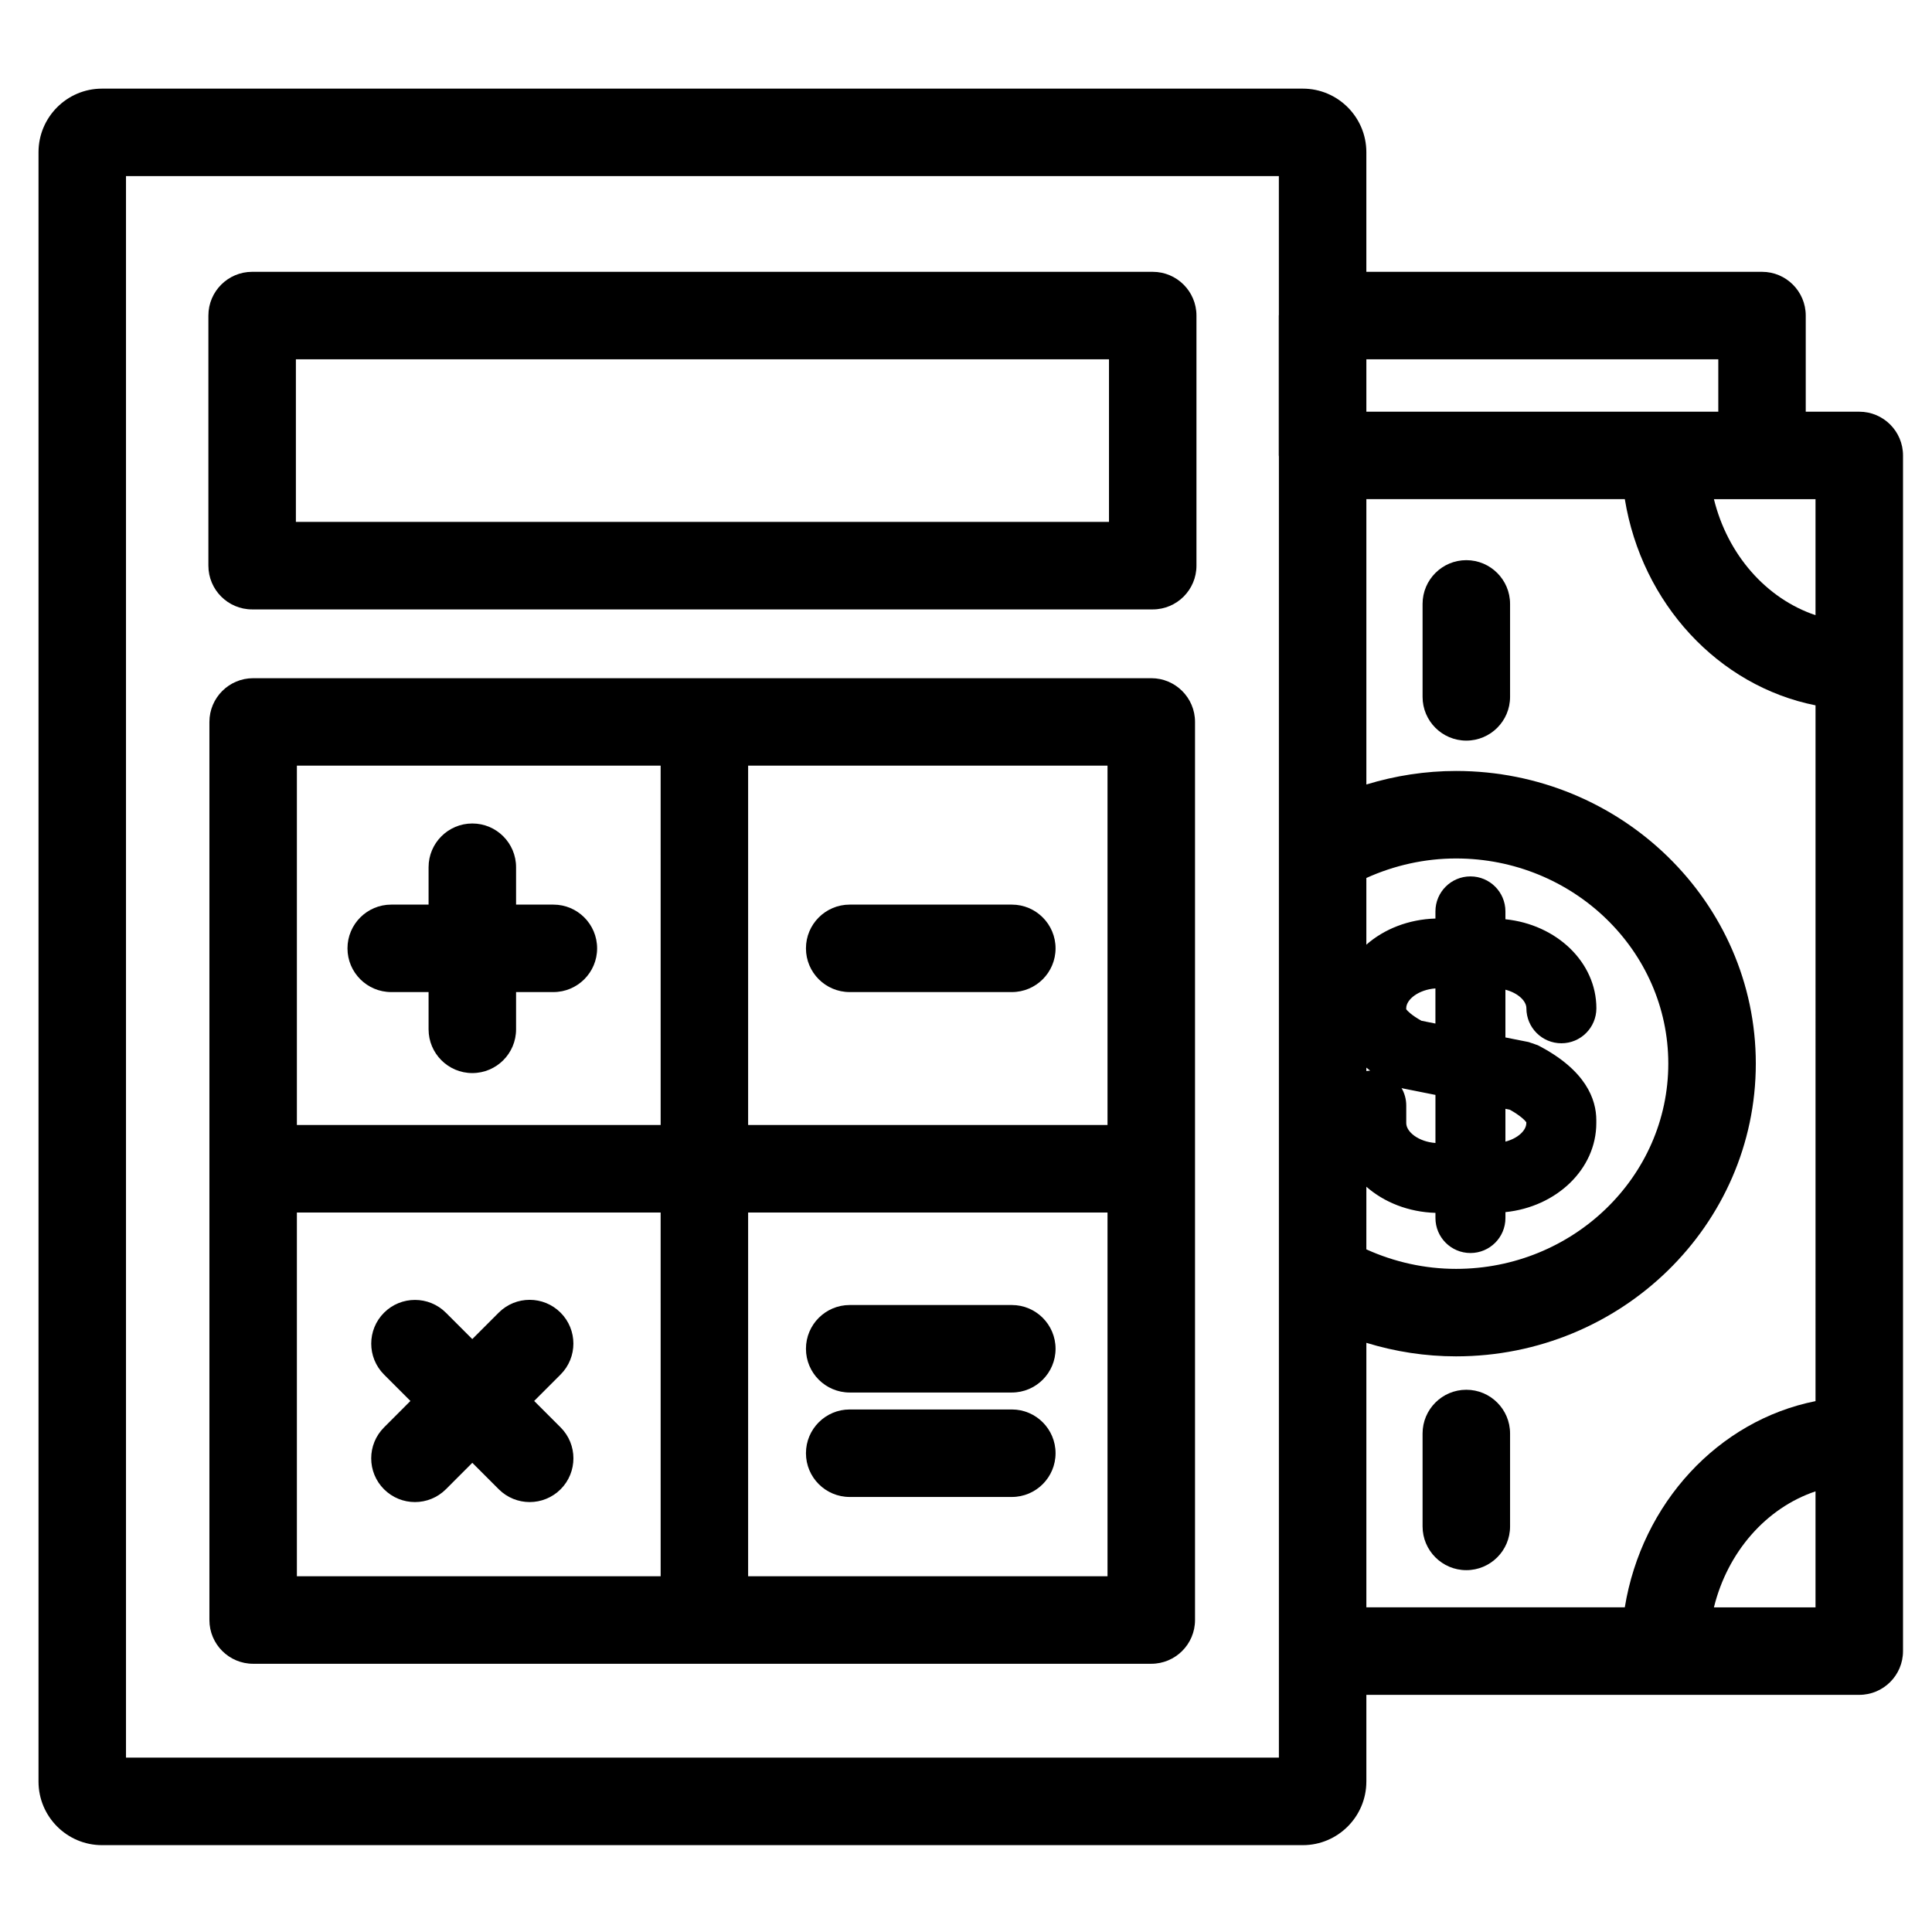
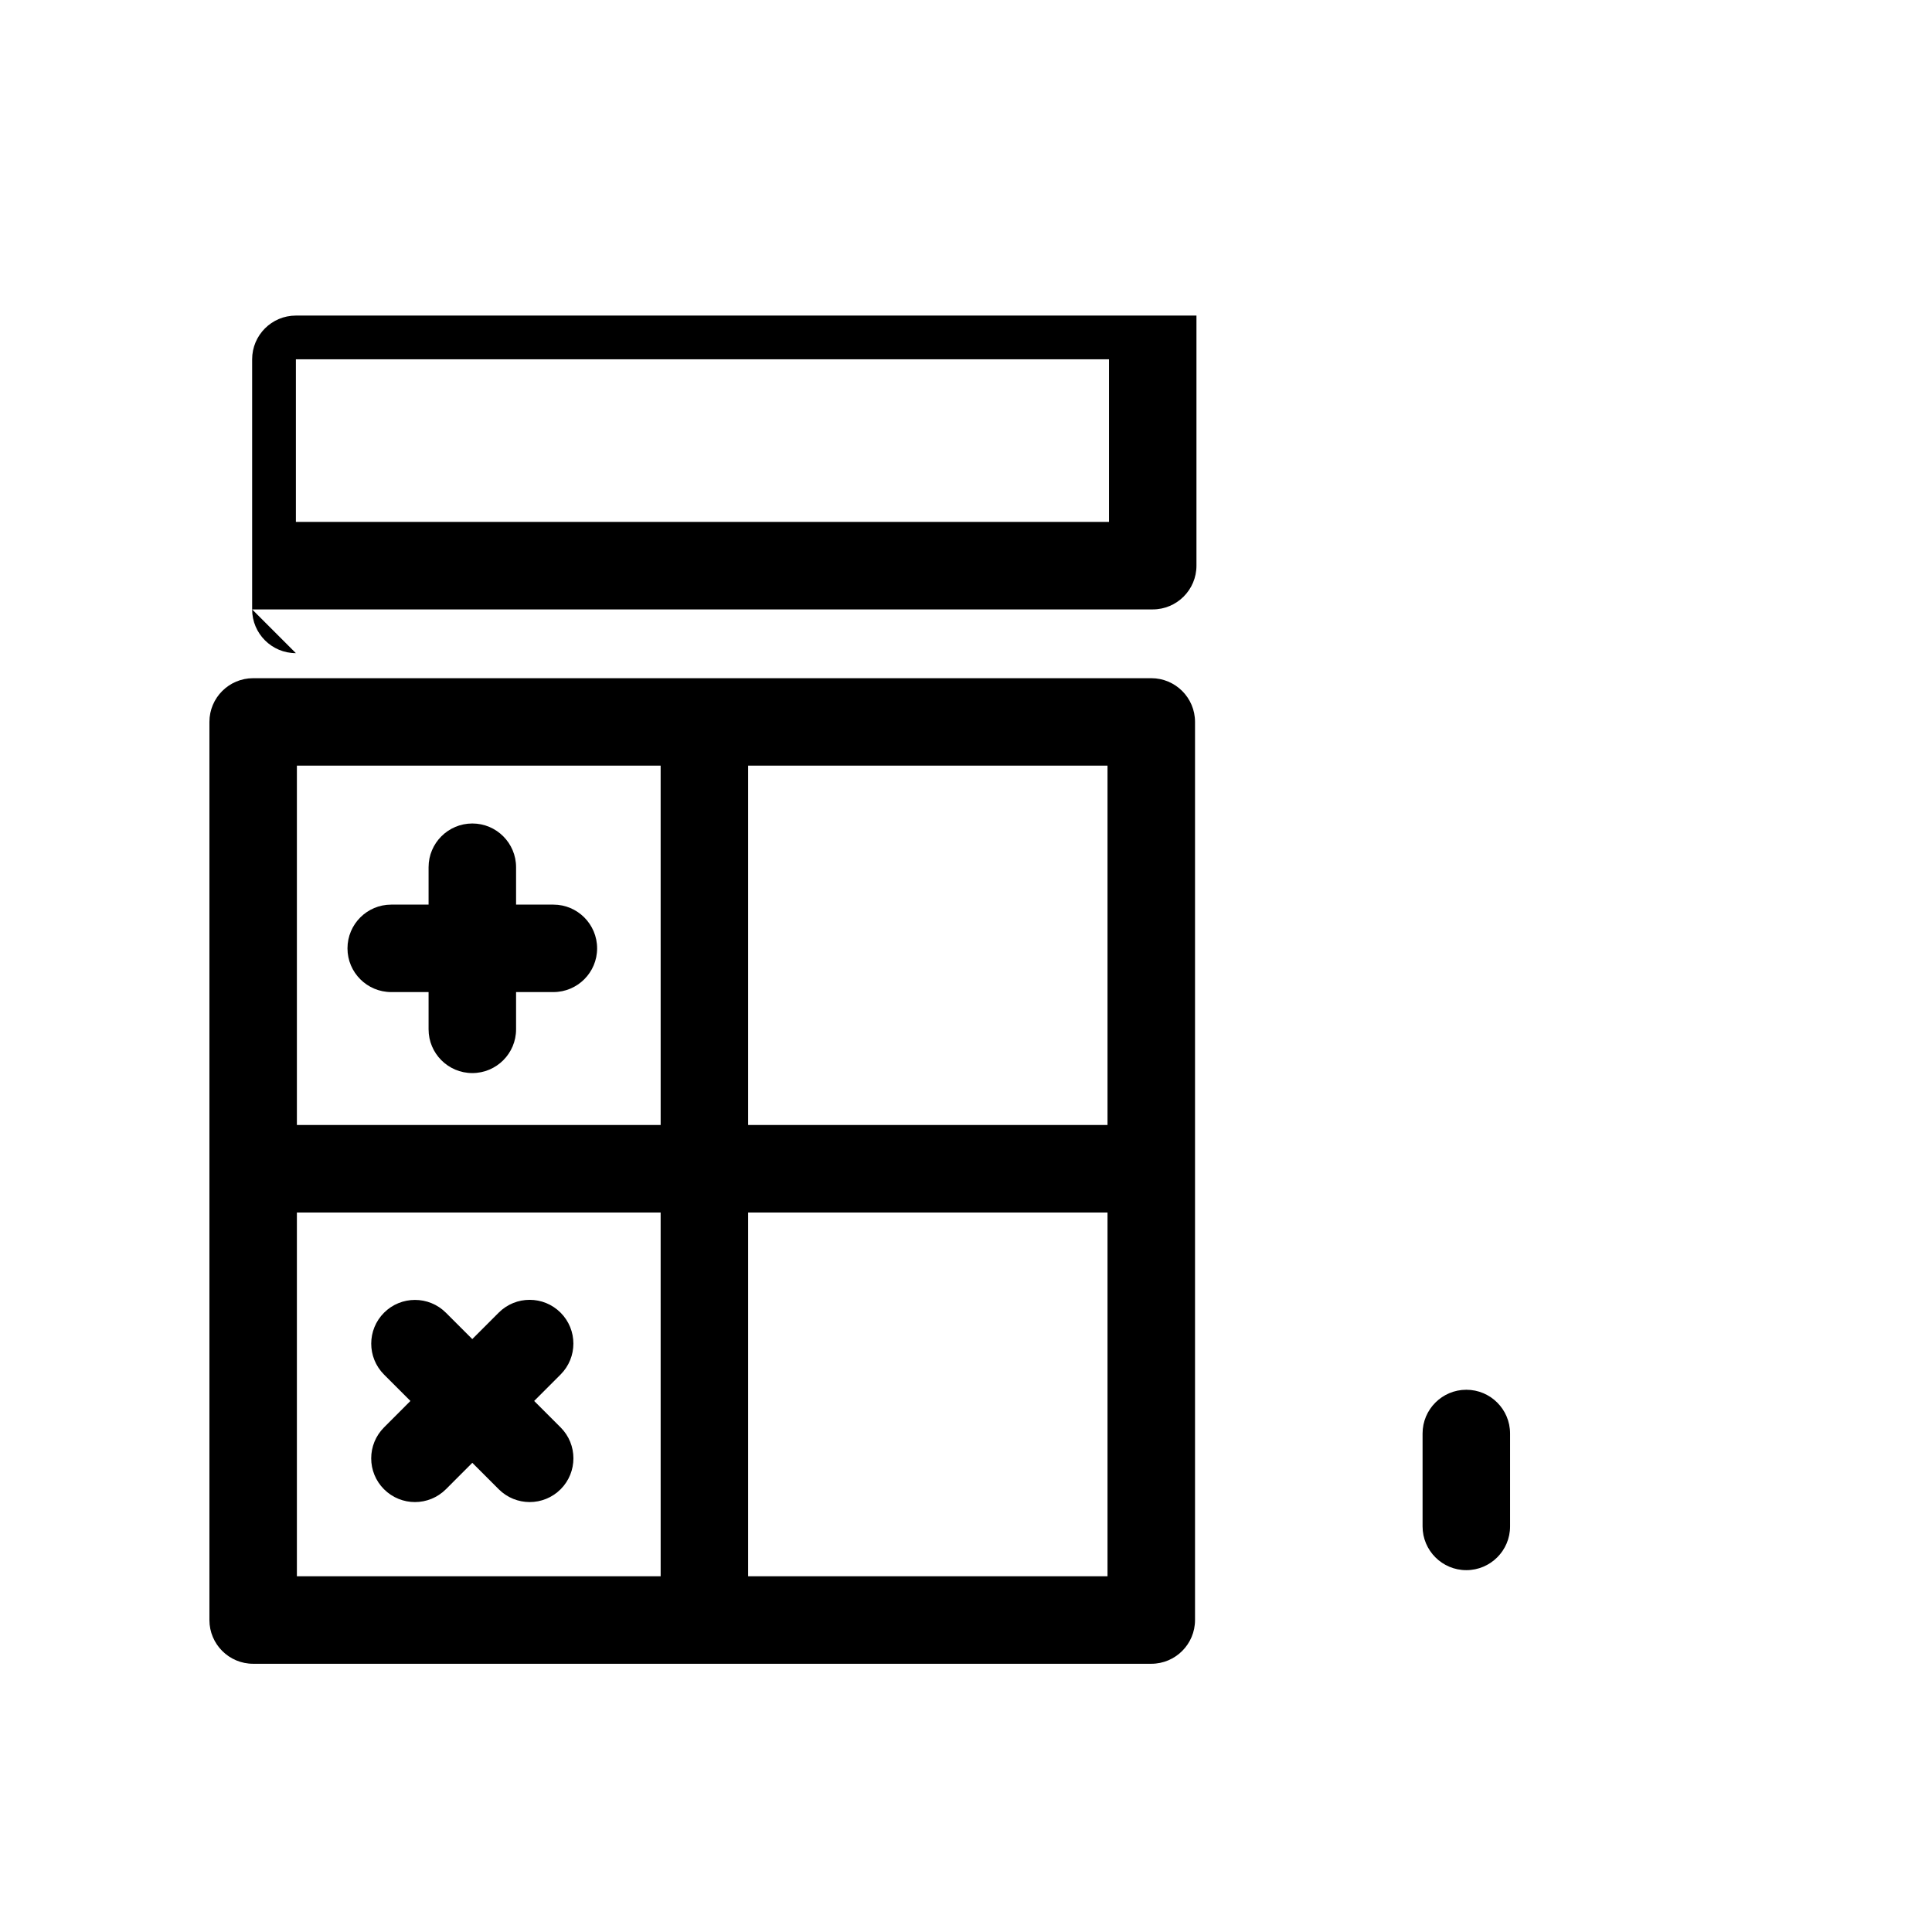
<svg xmlns="http://www.w3.org/2000/svg" fill="#000000" width="800px" height="800px" version="1.1" viewBox="144 144 512 512">
  <g>
-     <path d="m506.1 616.13v-22.977h130.62c6.406 0 11.598-5.191 11.598-11.594v-316.86c0-6.398-5.191-11.594-11.598-11.594h-14.18v-25.477c0-6.398-5.191-11.594-11.594-11.594h-104.85v-31.699c0-9.289-7.559-16.848-16.836-16.848h-318.23c-9.273 0-16.824 7.559-16.824 16.848v431.8c0 9.289 7.547 16.848 16.824 16.848h318.23c9.277 0 16.836-7.559 16.836-16.848zm119.03-46.164h-26.922c3.609-14.672 13.828-26.344 26.922-30.742zm0-293.68v30.742c-13.094-4.402-23.312-16.066-26.922-30.742zm-119.03-37.066h93.266v13.887h-93.266zm0 187.71c0.328 0.27 0.66 0.543 1.008 0.809-0.336 0.012-0.668 0.055-1.008 0.102zm0 31.562c4.719 4.141 11.184 6.715 18.309 6.93v1.371c0 5.117 4.152 9.27 9.277 9.27 5.117 0 9.27-4.152 9.27-9.27v-1.566c13.516-1.383 24.082-11.379 24.082-23.605v-0.781c0-5.422-2.691-13.258-15.508-19.844-0.215-0.109-0.465-0.137-0.691-0.238-0.355-0.16-0.746-0.281-1.137-0.387-0.203-0.066-0.387-0.172-0.602-0.215l-0.227-0.043c-0.012 0-0.023-0.012-0.035-0.012l-5.887-1.168v-12.652c3.32 0.863 5.559 2.973 5.559 4.922 0 5.125 4.152 9.277 9.277 9.277 5.117 0 9.27-4.152 9.27-9.277 0-12.219-10.562-22.207-24.105-23.59v-2.086c0-5.117-4.152-9.27-9.27-9.27-5.125 0-9.277 4.152-9.277 9.27v1.895c-7.125 0.215-13.59 2.777-18.309 6.93v-17.676c7.406-3.348 15.496-5.172 23.77-5.172 31.016 0 56.25 24.395 56.25 54.363 0 29.996-25.242 54.398-56.25 54.398-8.27 0-16.359-1.816-23.77-5.172zm18.309-24.328v12.738c-4.481-0.336-7.738-2.918-7.738-5.277v-4.641c0-1.711-0.465-3.301-1.258-4.66 0.109 0.023 0.215 0.102 0.336 0.117l0.703 0.137c0.035 0 0.066 0.023 0.109 0.023zm-7.746-22.688v-0.27c0-2.348 3.266-4.934 7.738-5.266v9.312l-3.699-0.738c-2.688-1.5-3.699-2.617-4.039-3.039zm26.289 35.066v-8.691l1.18 0.238c2.668 1.496 3.938 2.734 4.356 3.312v0.227c0 1.941-2.227 4.051-5.535 4.914zm-36.852 53.32c7.644 2.348 15.645 3.586 23.77 3.586 43.793 0 79.438-34.797 79.438-77.586 0-42.762-35.645-77.547-79.438-77.547-8.109 0-16.121 1.246-23.77 3.586v-75.625h68.492c4.508 27.637 24.773 49.512 50.543 54.648l-0.004 184.39c-25.766 5.137-46.031 27.012-50.543 54.648h-68.488zm-23.18-272.49c-0.012 0.09-0.035 0.16-0.035 0.25v37.066c0 0.09 0.023 0.16 0.035 0.25v217.66c0 0.09-0.012 0.172 0 0.262v126.93l-305.53-0.004v-419.12h305.52v36.711z" />
-     <path d="m210.82 305.5h238.66c6.398 0 11.594-5.191 11.594-11.594v-66.277c0-6.398-5.191-11.594-11.594-11.594h-238.66c-6.398 0-11.594 5.191-11.594 11.594v66.277c0 6.398 5.195 11.594 11.594 11.594zm11.594-66.277h215.48v43.09h-215.48z" />
+     <path d="m210.82 305.5h238.66c6.398 0 11.594-5.191 11.594-11.594v-66.277h-238.66c-6.398 0-11.594 5.191-11.594 11.594v66.277c0 6.398 5.195 11.594 11.594 11.594zm11.594-66.277h215.48v43.09h-215.48z" />
    <path d="m449.1 323.73h-238.01c-6.398 0-11.594 5.191-11.594 11.594v238c0 6.398 5.191 11.594 11.594 11.594h238.01c6.398 0 11.594-5.191 11.594-11.594v-238.01c0-6.398-5.195-11.586-11.594-11.586zm-130.02 238h-96.402v-96.402h96.398zm0-119.59h-96.402v-95.238h96.398zm118.42 119.59h-95.238v-96.402h95.242v96.402zm0-119.59h-95.238v-95.238h95.242v95.238z" />
    <path d="m247.68 406.91h9.898v9.871c0 6.398 5.191 11.594 11.594 11.594 6.398 0 11.594-5.191 11.594-11.594v-9.871h9.883c6.398 0 11.594-5.188 11.594-11.586 0-6.398-5.191-11.594-11.594-11.594h-9.883v-9.906c0-6.398-5.191-11.594-11.594-11.594-6.398 0-11.594 5.191-11.594 11.594v9.906h-9.898c-6.398 0-11.594 5.191-11.594 11.594 0 6.398 5.195 11.586 11.594 11.586z" />
-     <path d="m369.18 406.91h42.969c6.394 0 11.586-5.188 11.586-11.586 0-6.398-5.191-11.594-11.586-11.594h-42.969c-6.398 0-11.594 5.191-11.594 11.594 0 6.398 5.188 11.586 11.594 11.586z" />
    <path d="m245.77 538.67c2.266 2.258 5.227 3.394 8.195 3.394s5.934-1.137 8.199-3.394l7.004-7.008 7.008 7.008c2.266 2.258 5.227 3.394 8.195 3.394s5.934-1.137 8.199-3.394c4.523-4.527 4.523-11.875-0.004-16.395l-7.008-7.008 7.004-7.008c4.523-4.527 4.523-11.863-0.004-16.395-4.527-4.527-11.871-4.527-16.395 0l-7.004 7.008-6.992-6.988c-4.527-4.527-11.875-4.519-16.395 0-4.523 4.527-4.523 11.863 0.004 16.395l6.992 6.988-6.996 7.008c-4.531 4.531-4.531 11.867-0.004 16.395z" />
-     <path d="m369.18 540.71h42.969c6.394 0 11.586-5.191 11.586-11.594 0-6.398-5.191-11.594-11.586-11.594h-42.969c-6.398 0-11.594 5.191-11.594 11.594 0 6.402 5.188 11.594 11.594 11.594z" />
-     <path d="m369.18 513.03h42.969c6.394 0 11.586-5.191 11.586-11.594 0-6.398-5.191-11.594-11.586-11.594h-42.969c-6.398 0-11.594 5.191-11.594 11.594s5.188 11.594 11.594 11.594z" />
-     <path d="m532.59 292.45c-6.398 0-11.594 5.191-11.594 11.594v24.633c0 6.398 5.191 11.594 11.594 11.594 6.398 0 11.594-5.191 11.594-11.594v-24.633c0-6.398-5.195-11.594-11.594-11.594z" />
    <path d="m532.59 512.3c-6.398 0-11.594 5.191-11.594 11.594v24.621c0 6.398 5.191 11.594 11.594 11.594 6.398 0 11.594-5.191 11.594-11.594v-24.621c0-6.402-5.195-11.594-11.594-11.594z" />
  </g>
</svg>